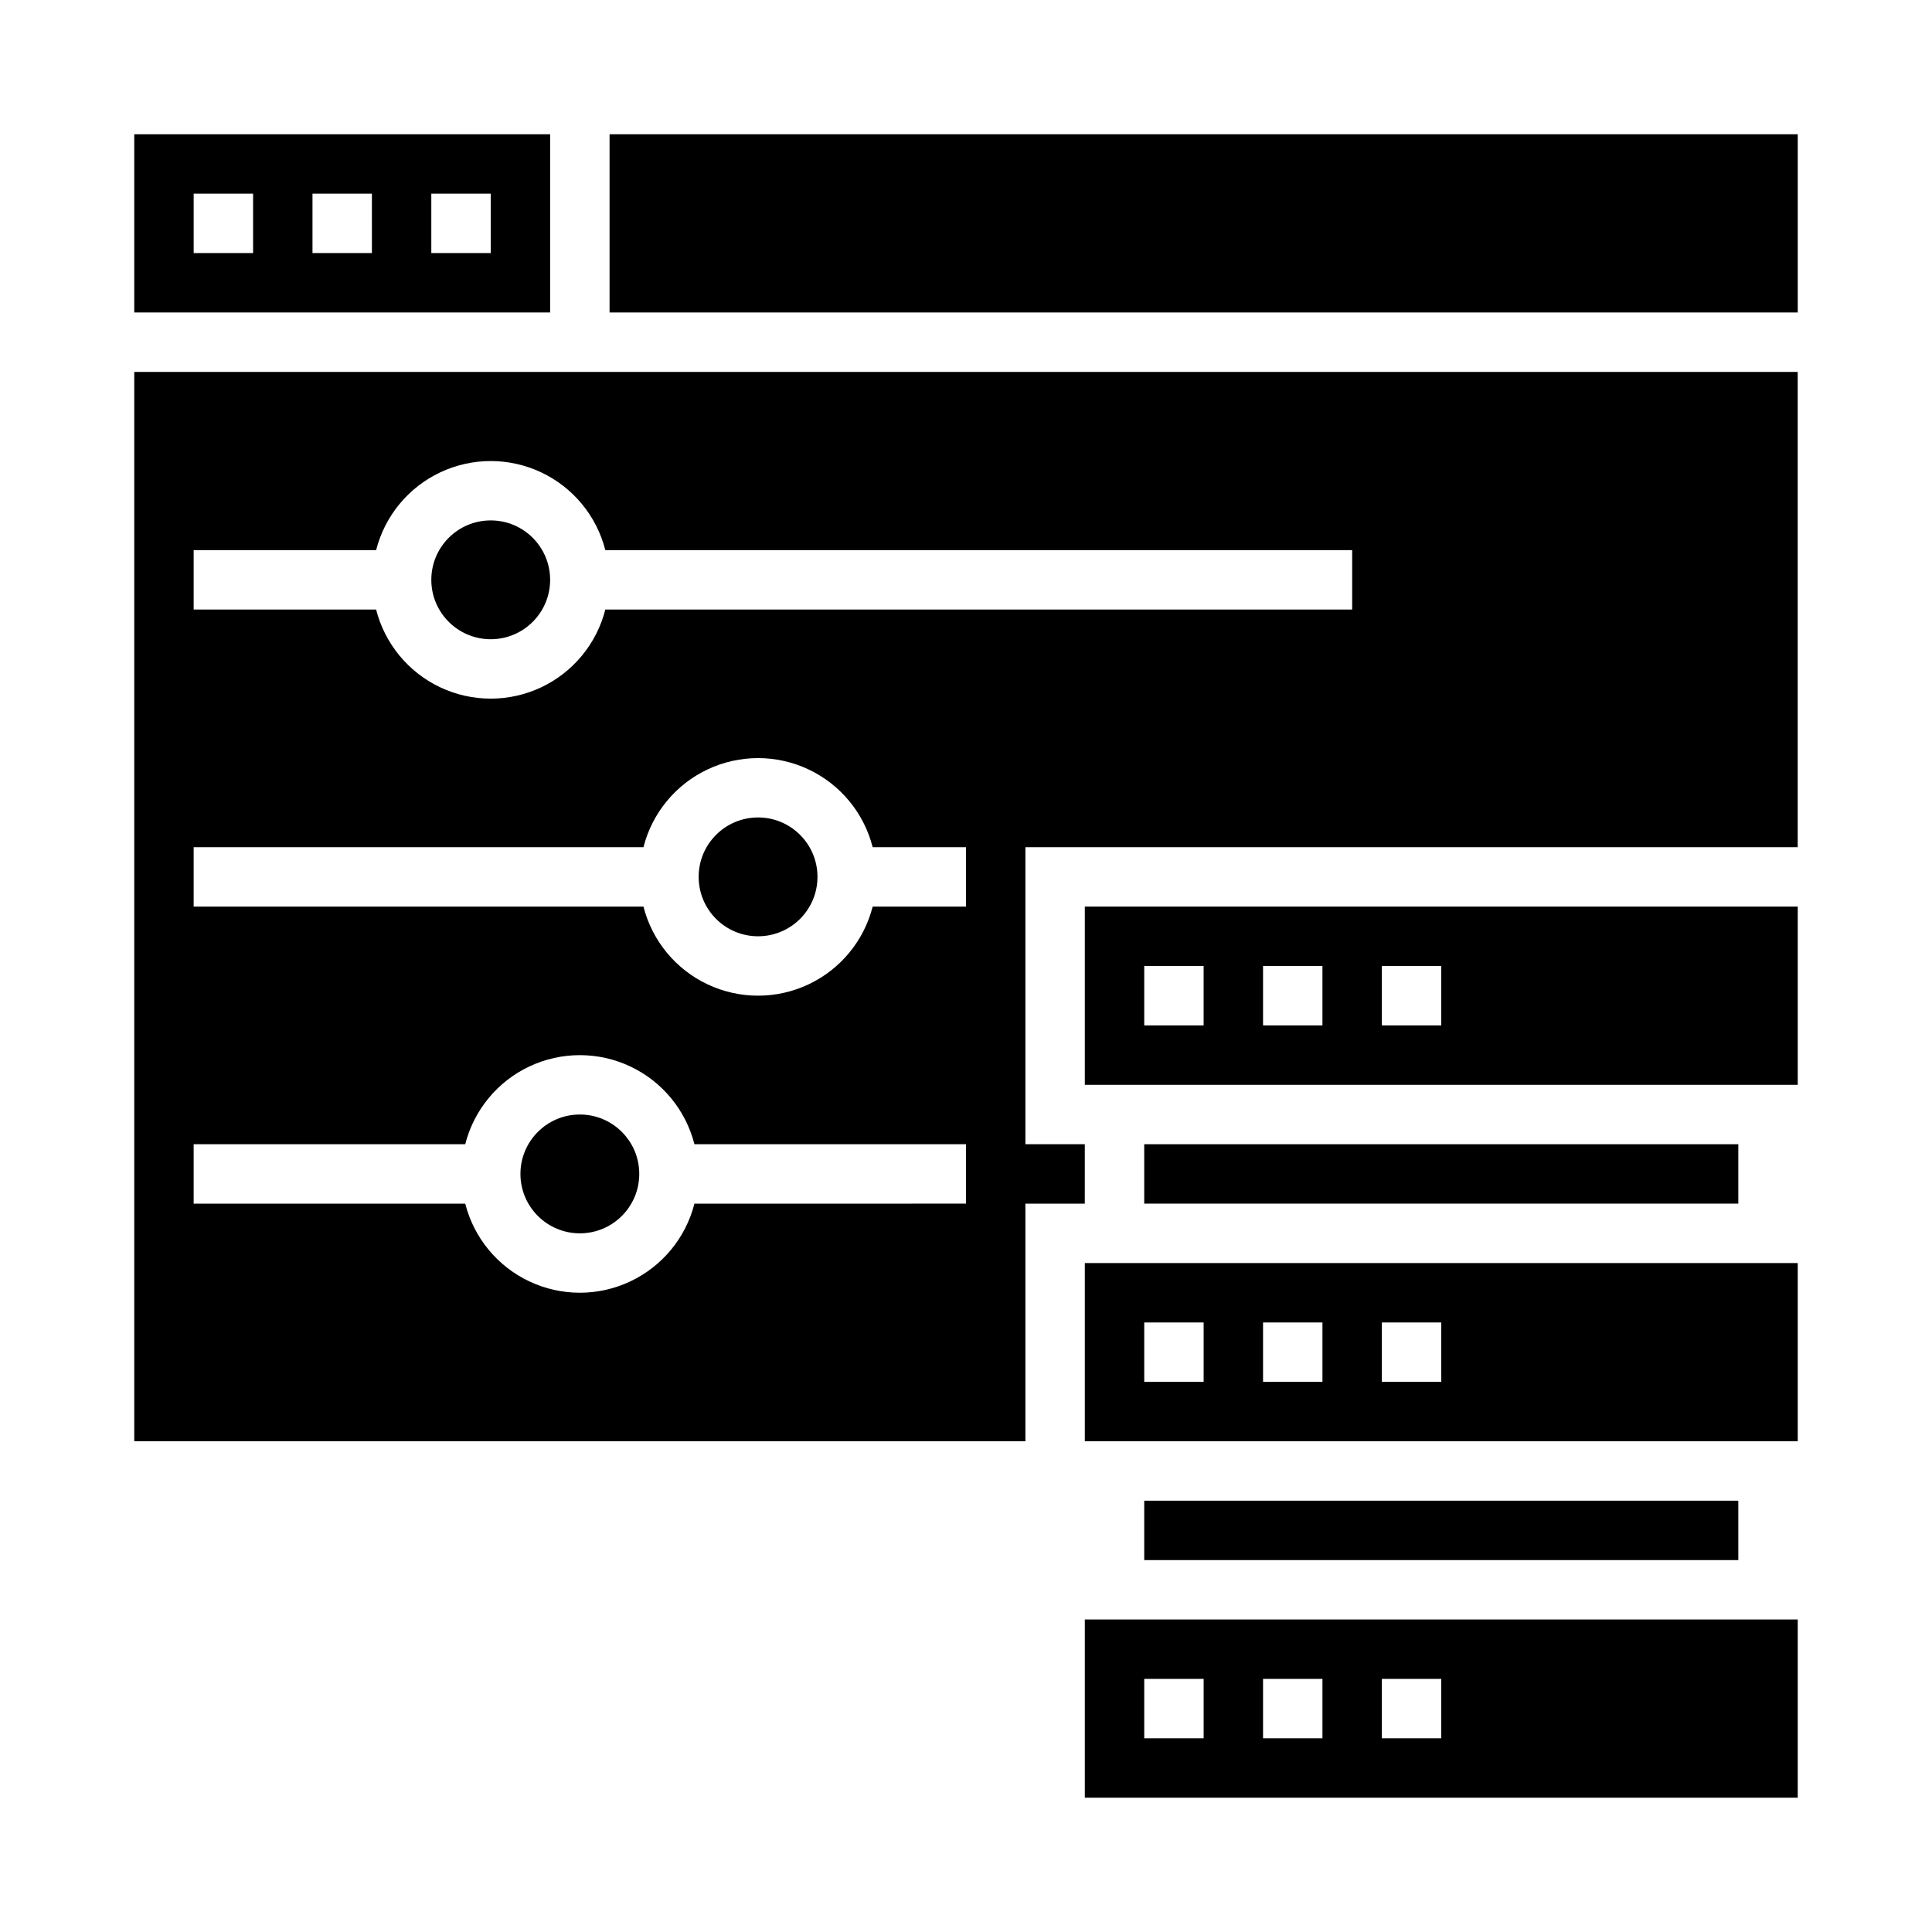
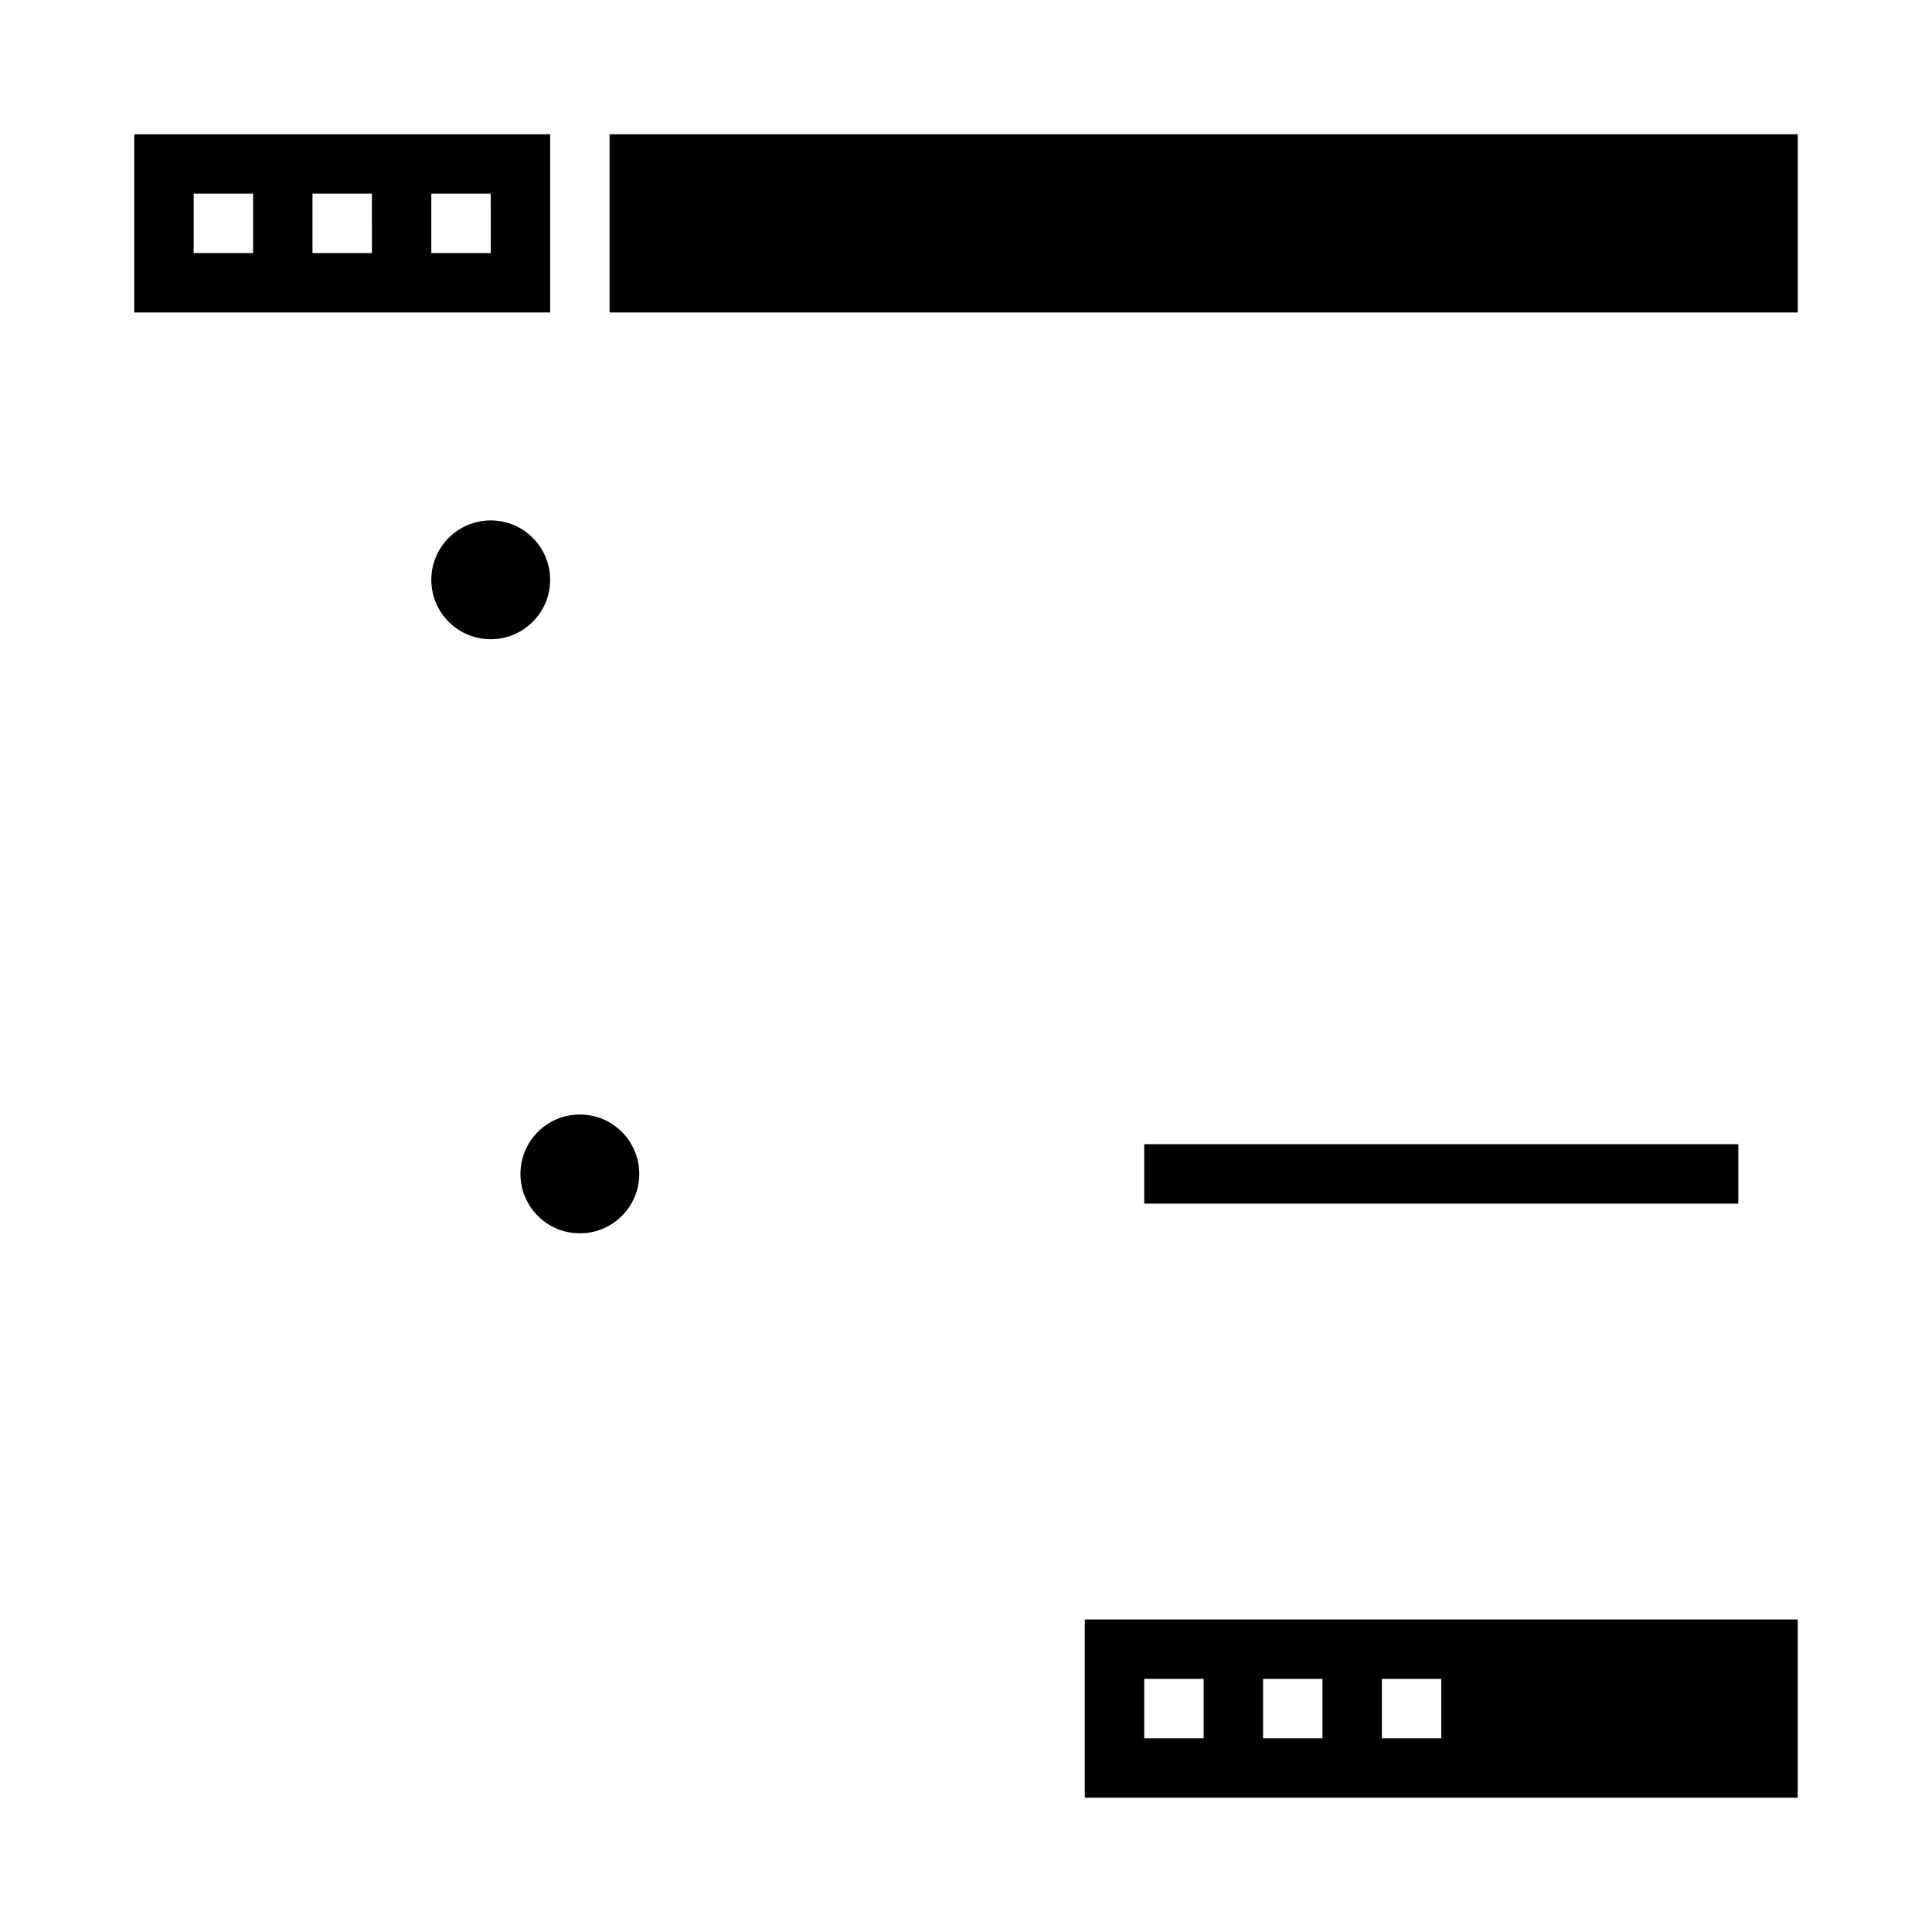
<svg xmlns="http://www.w3.org/2000/svg" fill="#000000" width="800px" height="800px" version="1.1" viewBox="144 144 512 512">
  <g>
    <path d="m289.79 297.66c0 8.691-7.047 15.742-15.742 15.742s-15.746-7.051-15.746-15.742c0-8.695 7.051-15.746 15.746-15.746s15.742 7.051 15.742 15.746" />
-     <path d="m431.49 525.95h188.93v-47.23h-188.93zm78.719-31.488h15.742v15.742l-15.742 0.004zm-31.488 0h15.742v15.742l-15.742 0.004zm-31.488 0h15.742v15.742l-15.742 0.004z" />
-     <path d="m431.49 431.49h188.93v-47.234h-188.93zm78.719-31.488h15.742v15.742h-15.742zm-31.488 0h15.742v15.742h-15.742zm-31.488 0h15.742v15.742h-15.742z" />
    <path d="m447.23 447.23h157.44v15.742h-157.44z" />
-     <path d="m447.23 541.7h157.44v15.742h-157.44z" />
    <path d="m289.79 179.58h-110.21v47.23h110.21zm-78.719 31.488h-15.746v-15.746h15.746zm31.488 0h-15.746v-15.746h15.742zm31.488 0h-15.746v-15.746h15.742z" />
    <path d="m431.49 620.41h188.93v-47.23h-188.93zm78.719-31.488h15.742v15.742l-15.742 0.004zm-31.488 0h15.742v15.742l-15.742 0.004zm-31.488 0h15.742v15.742l-15.742 0.004z" />
-     <path d="m360.64 376.38c0 8.695-7.047 15.742-15.742 15.742-8.695 0-15.746-7.047-15.746-15.742 0-8.695 7.051-15.746 15.746-15.746 8.695 0 15.742 7.051 15.742 15.746" />
-     <path d="m179.58 525.95h236.16v-62.973h15.742l0.004-15.746h-15.746v-78.719h204.67v-125.95h-440.83zm15.742-236.16h48.352c2.309-9.066 8.547-16.625 17.008-20.617 8.461-3.988 18.262-3.988 26.727 0 8.461 3.992 14.699 11.551 17.008 20.617h197.92v15.742l-197.92 0.004c-2.309 9.066-8.547 16.625-17.008 20.617-8.465 3.988-18.266 3.988-26.727 0-8.461-3.992-14.699-11.551-17.008-20.617h-48.352zm0 78.723h119.2c2.309-9.066 8.547-16.629 17.008-20.617s18.266-3.988 26.727 0c8.461 3.988 14.699 11.551 17.008 20.617h24.734v15.742h-24.734c-2.309 9.066-8.547 16.629-17.008 20.617-8.461 3.988-18.266 3.988-26.727 0-8.461-3.988-14.699-11.551-17.008-20.617h-119.2zm0 78.719h71.969c2.305-9.066 8.543-16.629 17.008-20.617 8.461-3.988 18.262-3.988 26.723 0 8.465 3.988 14.703 11.551 17.008 20.617h71.969v15.742l-71.969 0.004c-2.305 9.062-8.543 16.625-17.008 20.613-8.461 3.992-18.262 3.992-26.723 0-8.465-3.988-14.703-11.551-17.008-20.613h-71.969z" />
    <path d="m313.41 455.1c0 8.695-7.051 15.746-15.742 15.746-8.695 0-15.746-7.051-15.746-15.746 0-8.695 7.051-15.742 15.746-15.742 8.691 0 15.742 7.047 15.742 15.742" />
    <path d="m305.54 179.58h314.88v47.23h-314.88z" />
  </g>
</svg>